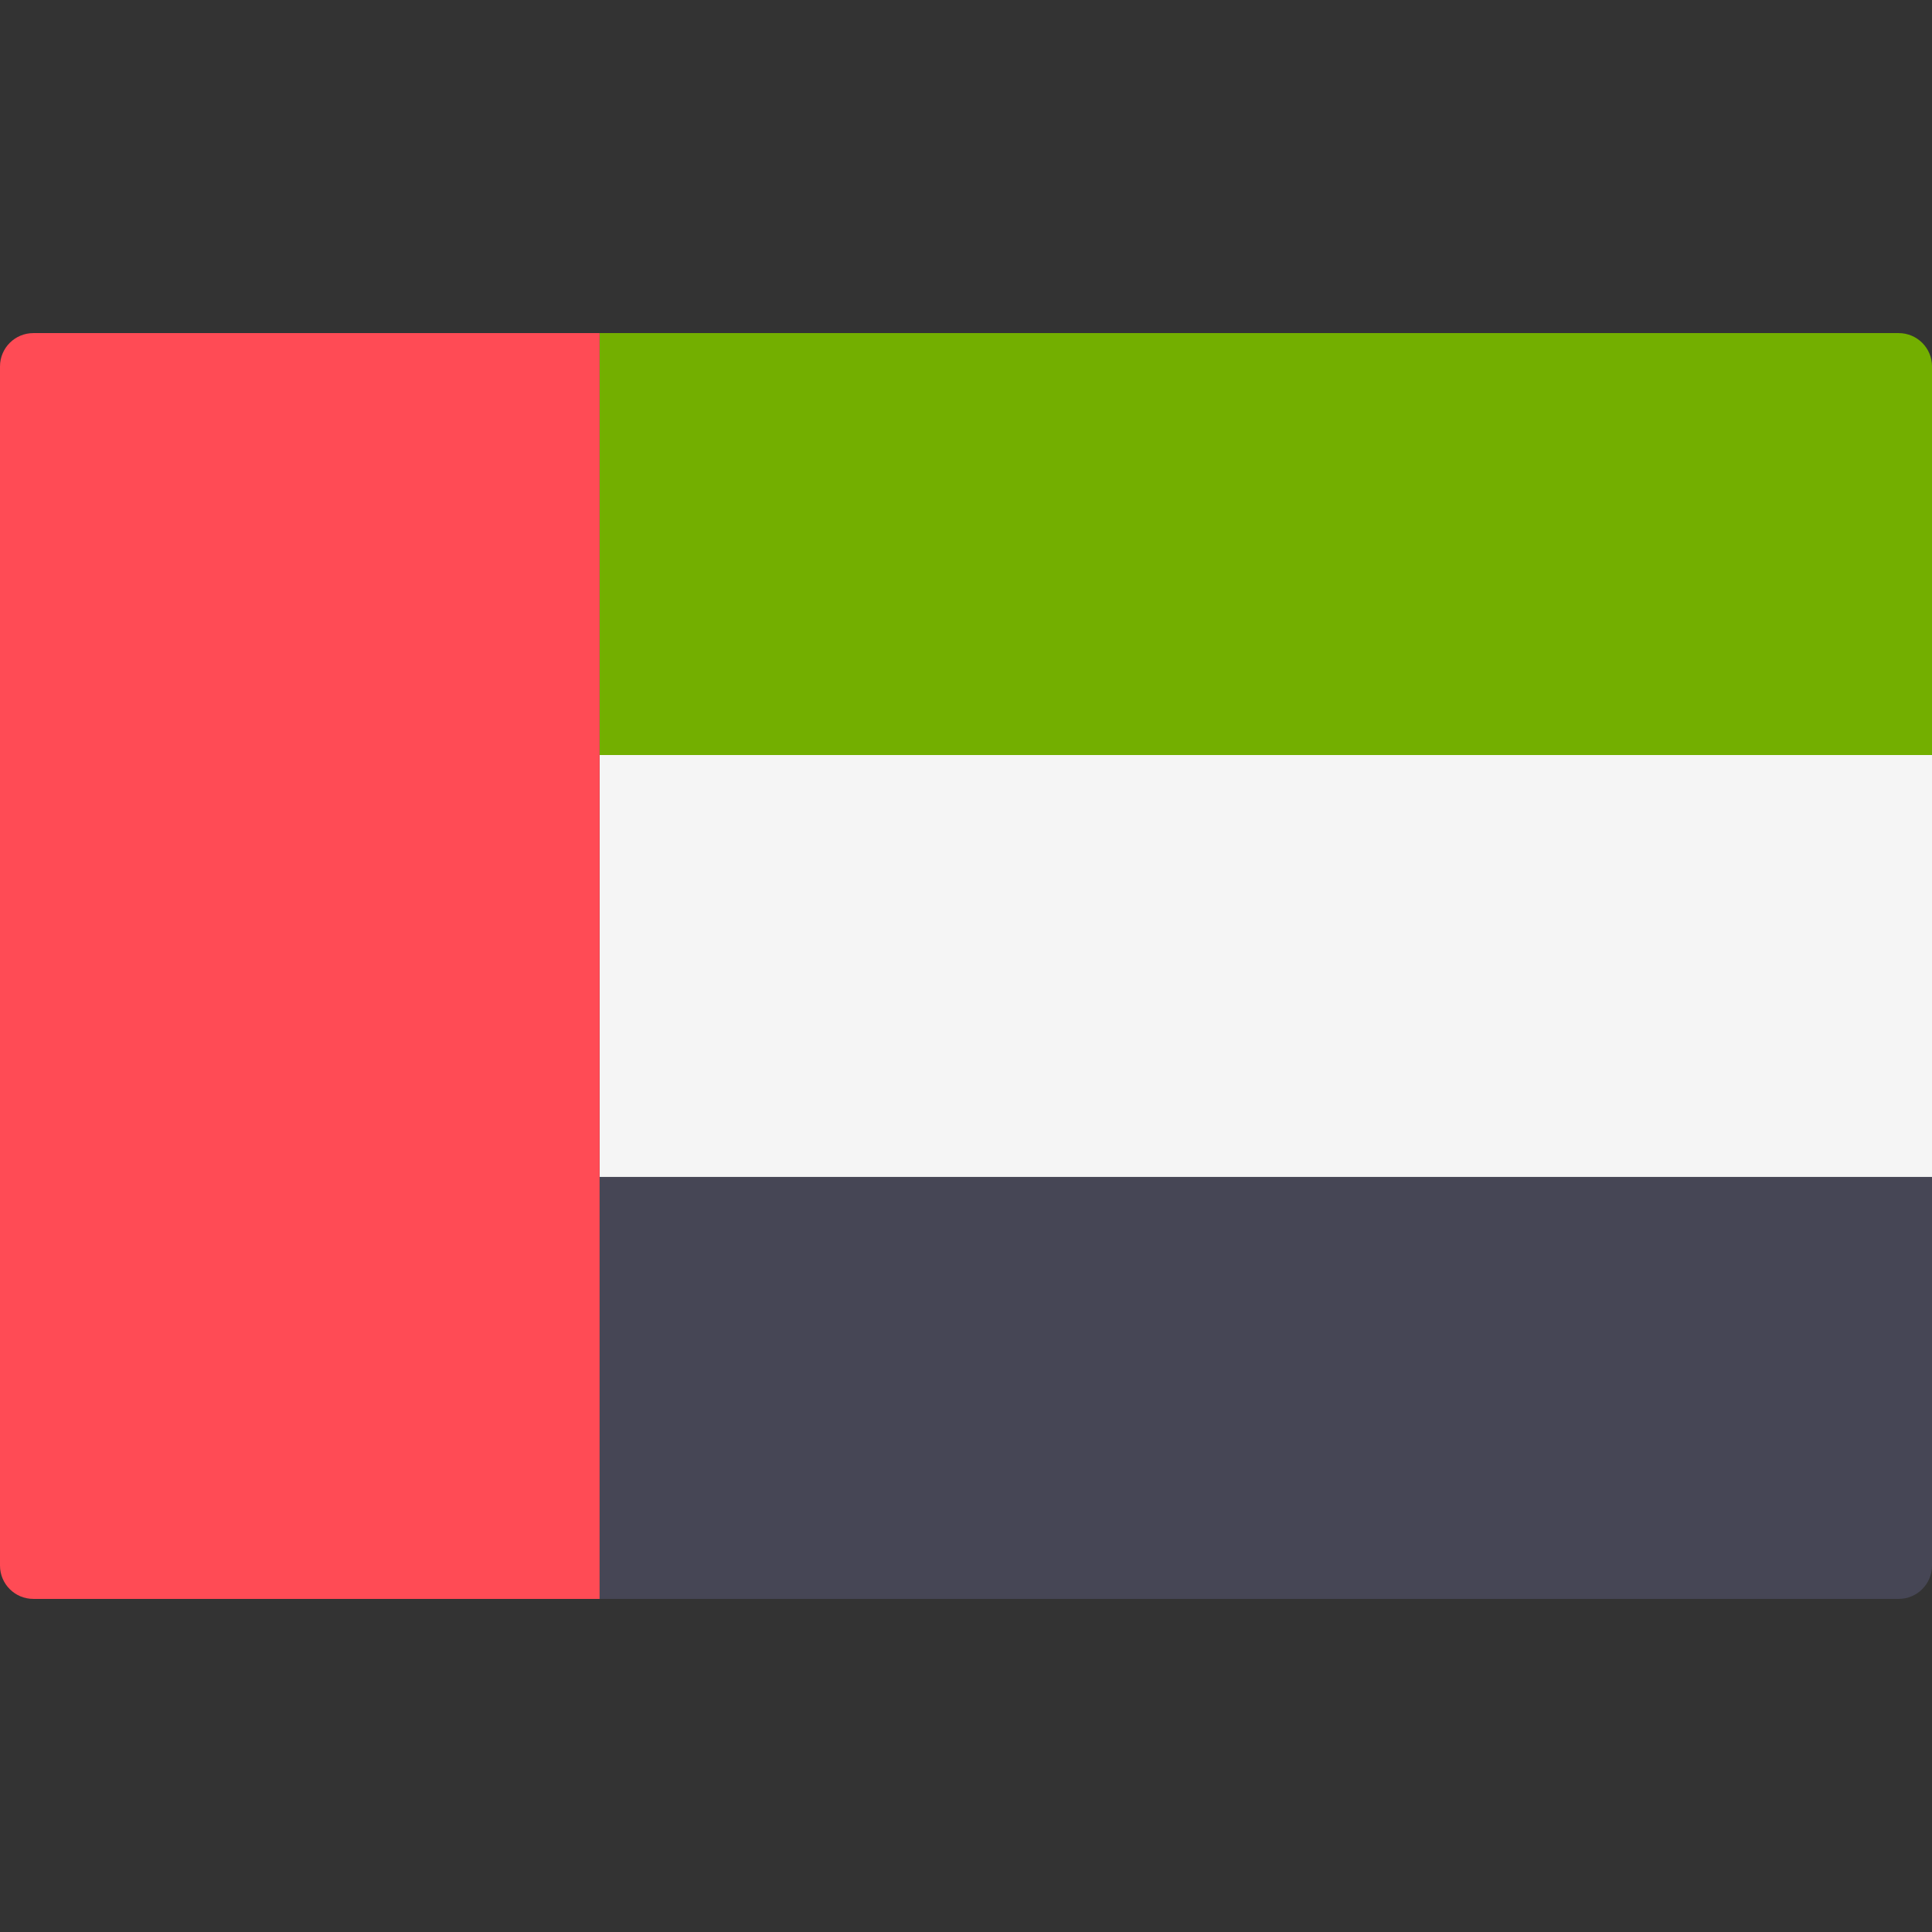
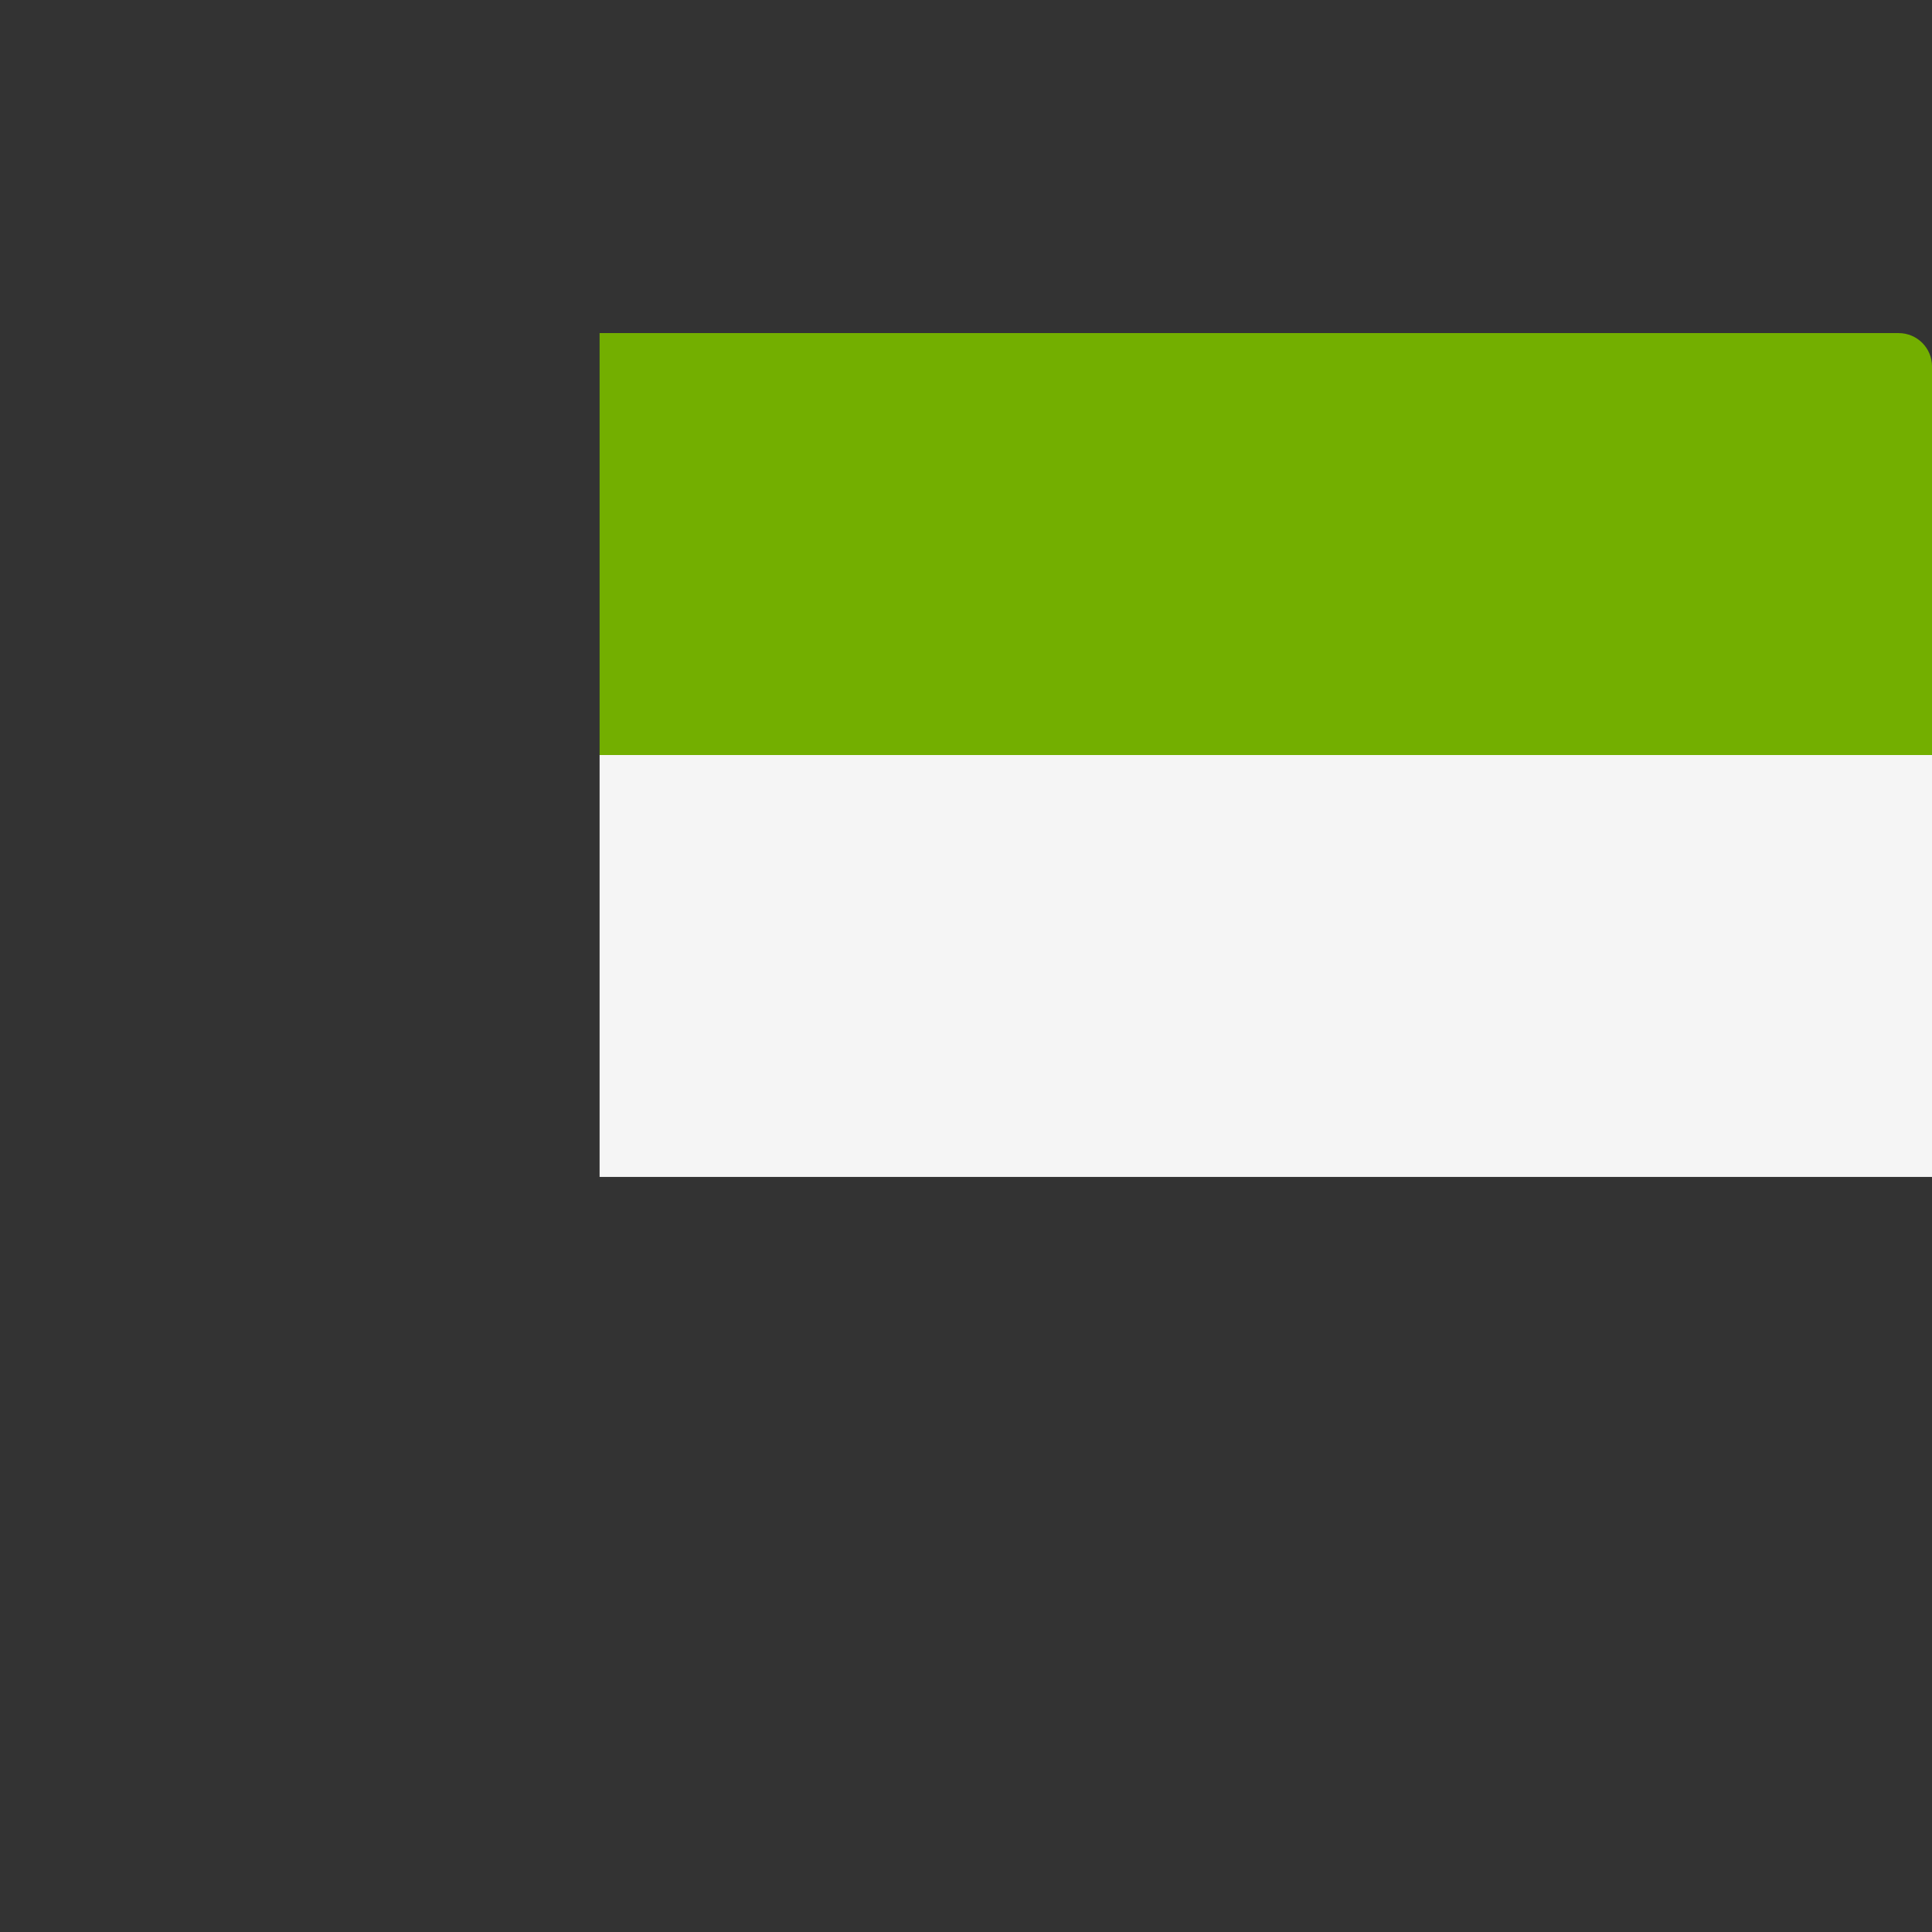
<svg xmlns="http://www.w3.org/2000/svg" width="80" height="80" viewBox="0 0 80 80" fill="none">
  <rect x="0" y="0" width="80" height="80" fill="#333333" stroke="none" />
  <g clip-path="url(#clip0_1276_471)">
    <path d="M80 31.265H24.828V13.793H78.621C79.383 13.793 80.001 14.411 80.001 15.173L80 31.265Z" fill="#73AF00" />
-     <path d="M78.621 66.207H24.828V48.736H80V64.828C80 65.589 79.383 66.207 78.621 66.207Z" fill="#464655" />
    <path d="M80 31.264H24.828V48.734H80V31.264Z" fill="#F5F5F5" />
-     <path d="M24.828 66.207H1.379C0.618 66.207 0 65.589 0 64.828V15.172C0 14.411 0.618 13.793 1.379 13.793H24.828V66.207Z" fill="#FF4B55" />
  </g>
  <defs>
    <clipPath id="clip0_1276_471">
      <rect width="80" height="80" fill="white" />
    </clipPath>
  </defs>
</svg>